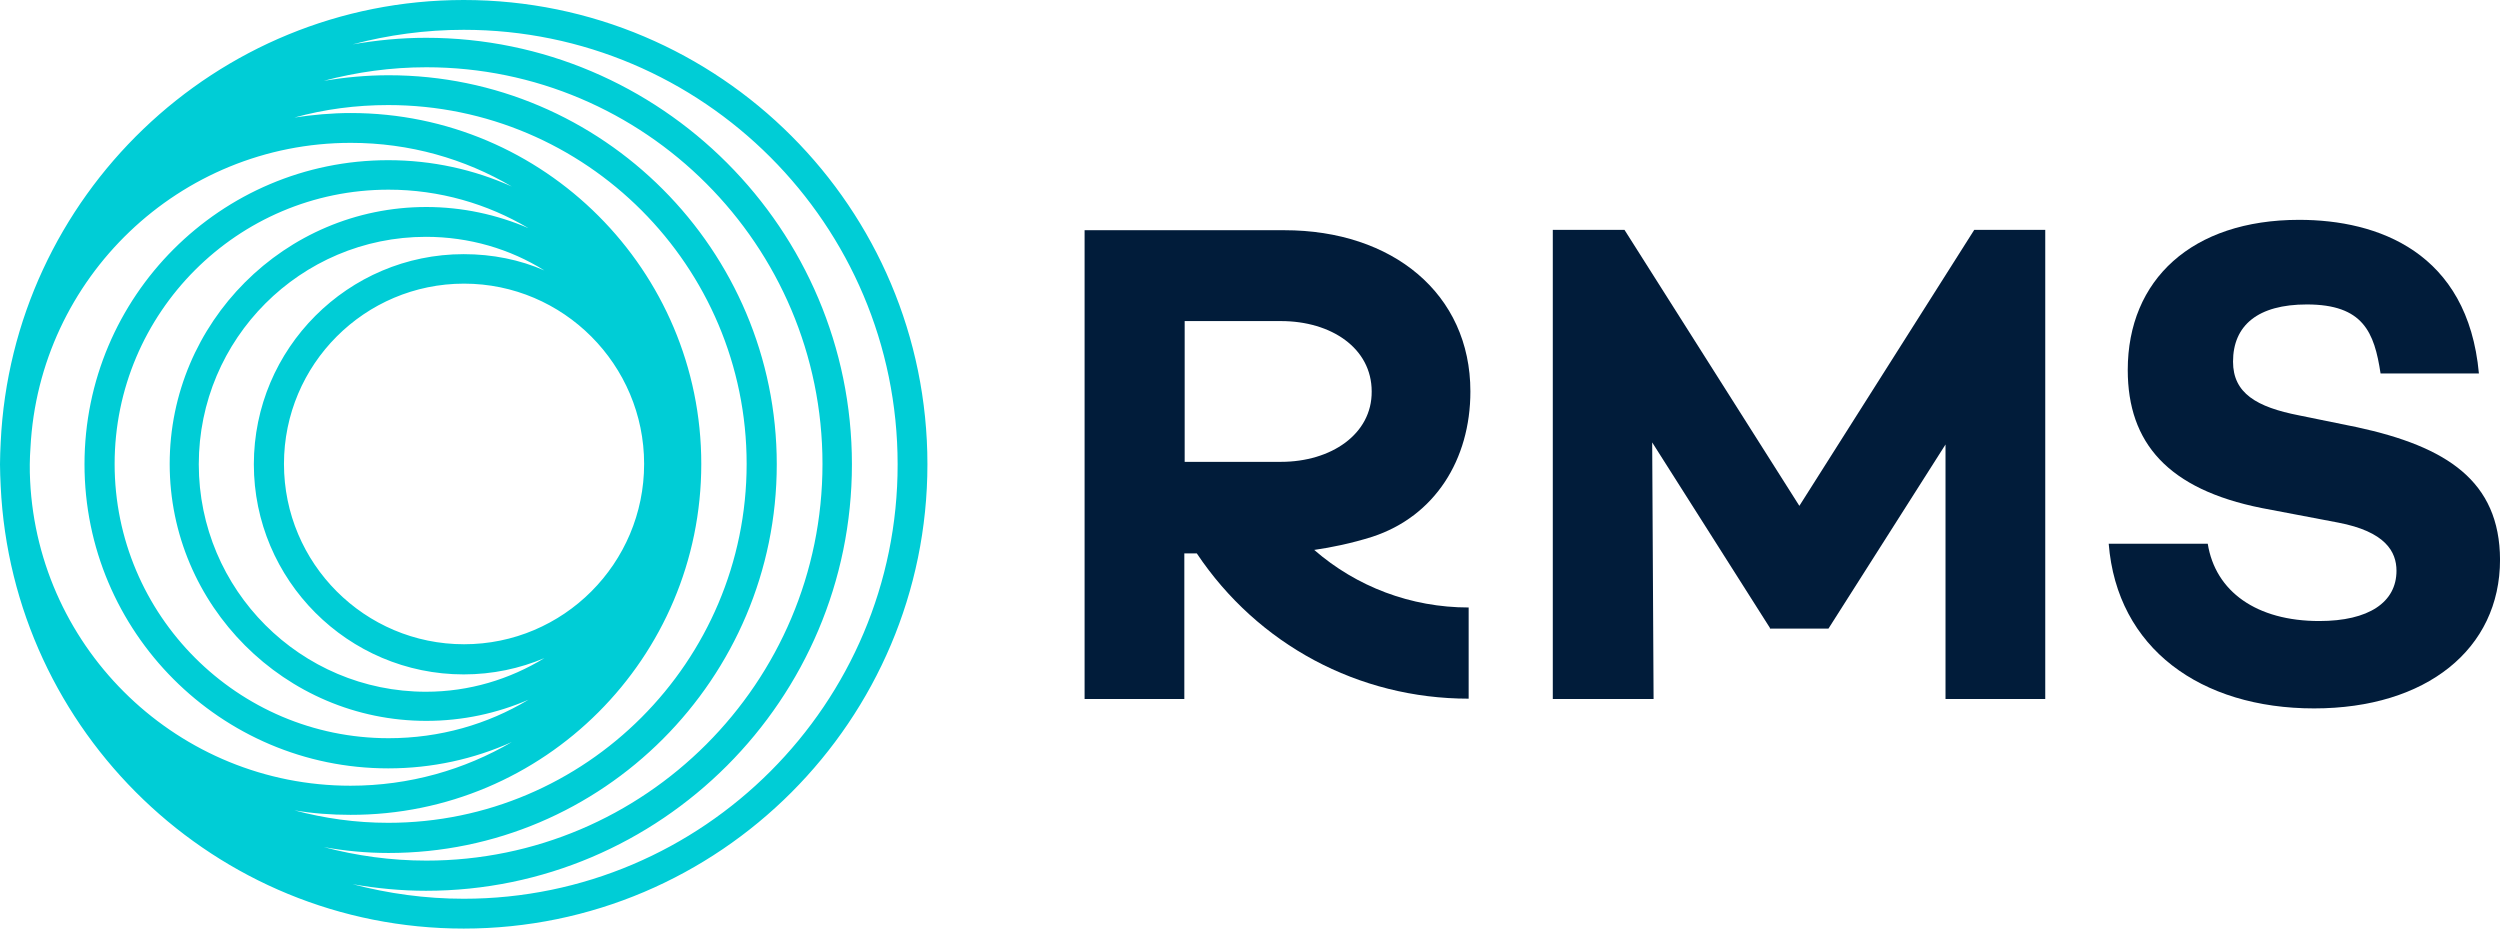
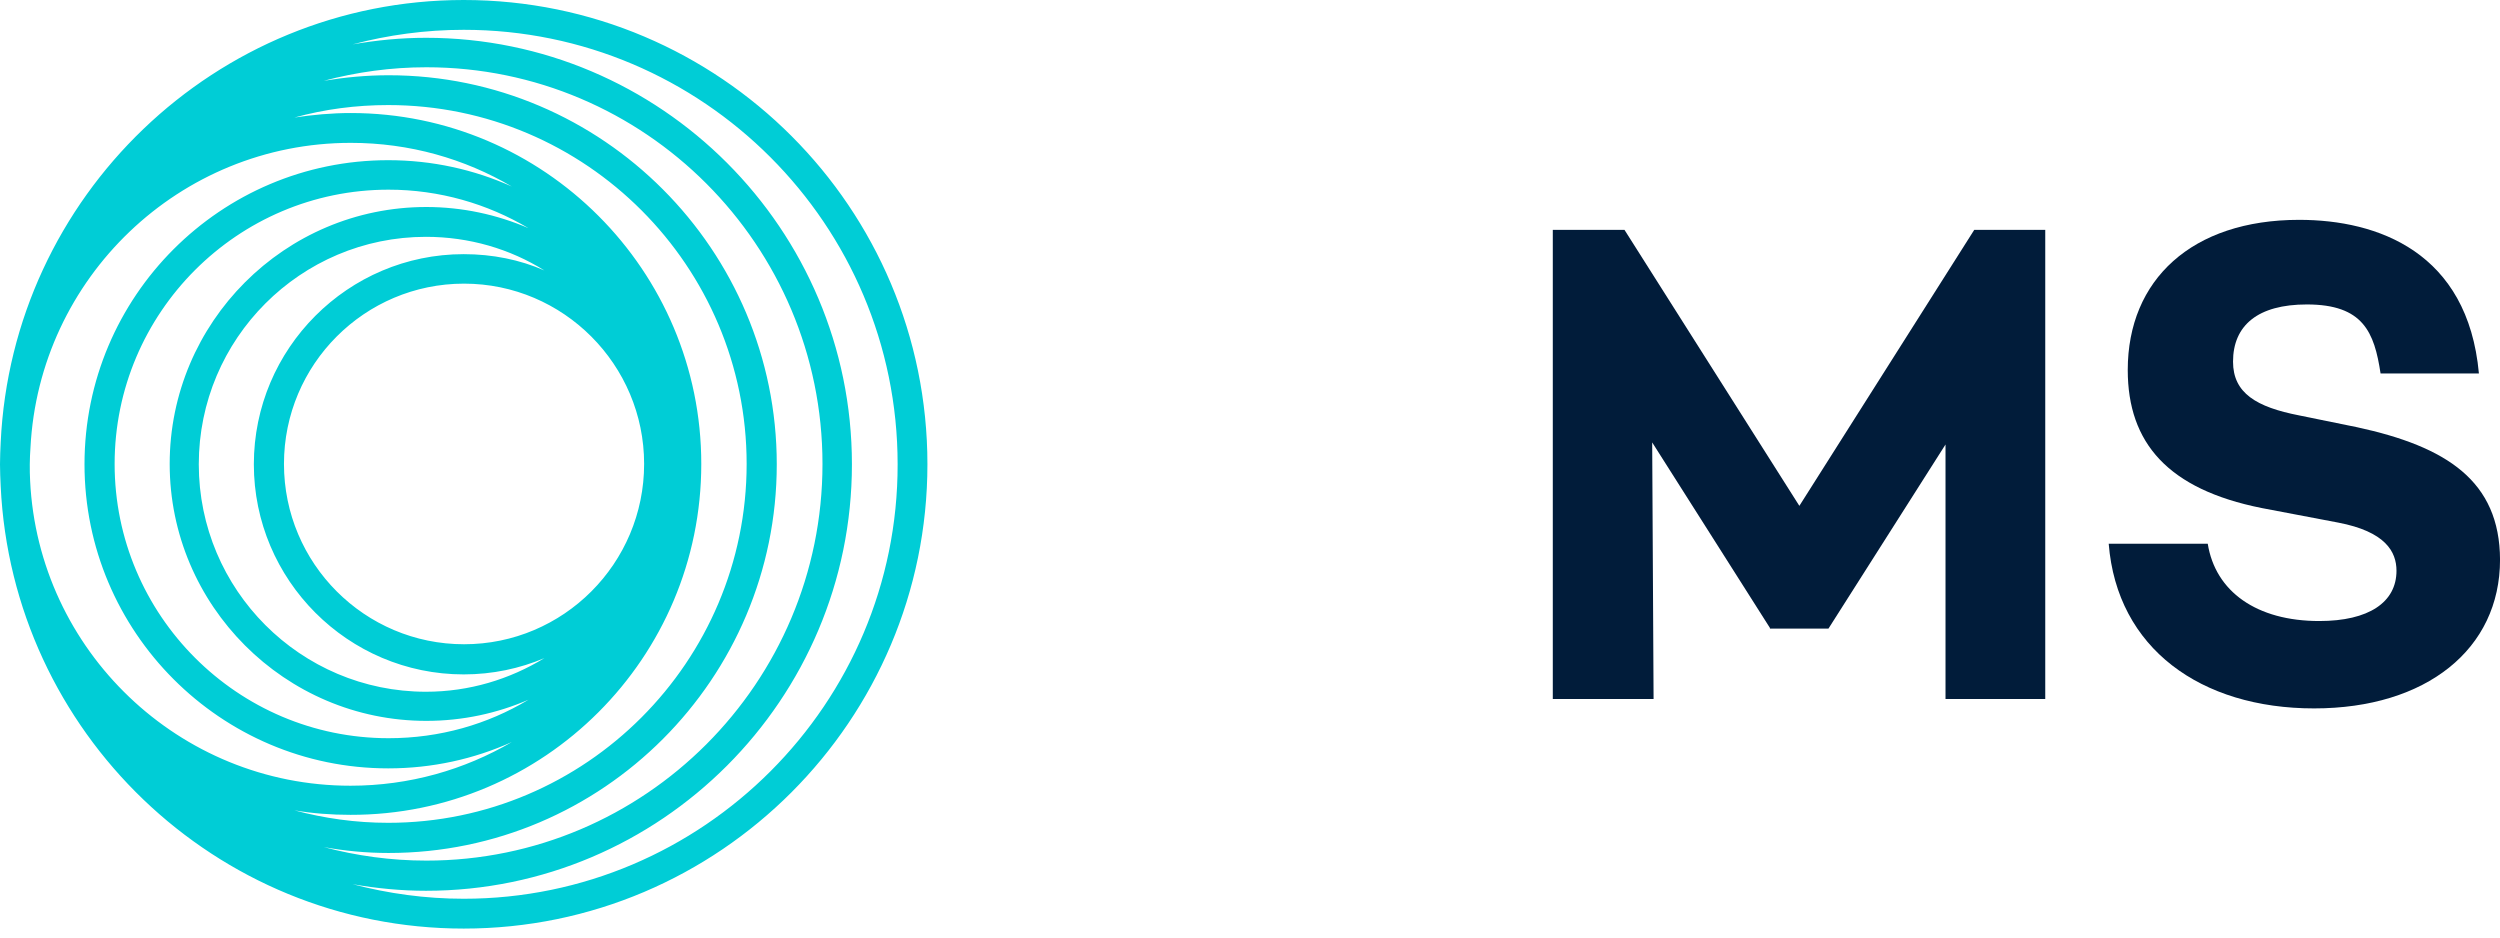
<svg xmlns="http://www.w3.org/2000/svg" width="160" height="60" viewBox="0 0 160 60" fill="none">
  <g clip-path="url(#clip0_17126_9779)">
-     <path d="M94.105 25.053C94.105 18.795 89.118 14.734 82.203 14.734H69.414V44.737H75.797V35.417H76.595C80.496 41.253 86.946 44.715 93.994 44.715V38.879C90.292 38.879 86.813 37.547 84.109 35.195C85.195 35.039 86.502 34.773 87.832 34.352C91.822 33.042 94.105 29.425 94.105 25.053ZM81.981 29.558H75.819V20.549H81.981C85.195 20.549 87.788 22.279 87.788 25.053C87.81 27.783 85.195 29.558 81.981 29.558Z" fill="#011C3A" />
    <path d="M115.159 32.375L103.967 14.711H99.379V44.736H105.829L105.74 28.314L113.276 40.187V40.231H117.021L124.513 28.447V44.736H130.896V14.711H126.352L115.159 32.375Z" fill="#011C3A" />
    <path d="M150.848 27.341L147.147 26.586C144.421 26.054 142.914 25.166 142.914 23.147C142.914 20.817 144.51 19.485 147.635 19.485C151.247 19.485 151.957 21.26 152.356 23.901H158.65C157.941 16.134 152.178 14.07 147.147 14.07C140.276 14.07 136.176 17.909 136.176 23.679C136.176 28.362 138.769 31.313 144.731 32.511L149.629 33.443C152.666 34.02 153.375 35.307 153.375 36.528C153.375 38.547 151.602 39.746 148.433 39.746C144.421 39.746 141.783 37.859 141.296 34.797H134.957C135.489 41.499 140.853 45.338 148.1 45.338C155.281 45.338 160.002 41.543 160.002 35.818C159.98 30.78 156.589 28.584 150.848 27.341Z" fill="#011C3A" />
    <path d="M29.677 0C13.786 0 0.776 12.582 0.044 28.316C0.022 28.782 0 29.248 0 29.714C0 30.18 0.022 30.646 0.044 31.112C0.776 46.846 13.786 59.429 29.677 59.429C46.034 59.429 59.355 46.092 59.355 29.714C59.355 13.315 46.056 0 29.677 0ZM41.224 29.692C41.224 36.061 36.06 41.232 29.699 41.232C23.338 41.232 18.174 36.061 18.174 29.692C18.174 23.323 23.338 18.153 29.699 18.153C36.06 18.153 41.224 23.345 41.224 29.692ZM29.677 16.266C22.275 16.266 16.246 22.302 16.246 29.714C16.246 37.126 22.275 43.162 29.677 43.162C31.517 43.162 33.268 42.785 34.841 42.119C32.625 43.473 30.032 44.272 27.261 44.272C19.238 44.272 12.722 37.748 12.722 29.714C12.722 21.681 19.238 15.157 27.261 15.157C30.032 15.157 32.647 15.933 34.841 17.309C33.268 16.621 31.517 16.266 29.677 16.266ZM27.284 13.248C18.219 13.248 10.86 20.638 10.86 29.692C10.86 38.746 18.241 46.136 27.284 46.136C29.611 46.136 31.827 45.648 33.822 44.782C31.206 46.358 28.148 47.245 24.868 47.245C15.204 47.245 7.336 39.367 7.336 29.692C7.336 20.017 15.204 12.139 24.868 12.139C28.126 12.139 31.206 13.049 33.822 14.602C31.805 13.736 29.589 13.248 27.284 13.248ZM44.882 29.692C44.882 17.309 34.819 7.234 22.452 7.234C21.233 7.234 20.014 7.345 18.839 7.523C20.767 6.99 22.784 6.724 24.846 6.724C37.501 6.724 47.785 17.043 47.785 29.692C47.785 42.341 37.479 52.66 24.846 52.66C22.762 52.66 20.745 52.372 18.839 51.861C20.014 52.061 21.211 52.15 22.43 52.15C34.819 52.172 44.882 42.097 44.882 29.692ZM1.95 28.649C2.505 17.797 11.481 9.143 22.452 9.143C26.22 9.143 29.744 10.164 32.758 11.939C30.342 10.852 27.66 10.252 24.846 10.252C14.118 10.252 5.408 18.974 5.408 29.714C5.408 40.433 14.118 49.176 24.846 49.176C27.66 49.176 30.342 48.577 32.758 47.49C29.722 49.265 26.198 50.286 22.43 50.286C11.459 50.286 2.46 41.631 1.928 30.779C1.906 30.424 1.906 30.069 1.906 29.714C1.906 29.337 1.928 29.004 1.95 28.649ZM24.868 54.591C38.565 54.591 49.713 43.429 49.713 29.714C49.713 16 38.565 4.816 24.868 4.816C23.449 4.816 22.075 4.949 20.723 5.171C22.806 4.616 25.023 4.305 27.284 4.305C41.269 4.305 52.639 15.689 52.639 29.692C52.639 43.695 41.269 55.079 27.284 55.079C25.023 55.079 22.806 54.768 20.723 54.214C22.075 54.458 23.449 54.591 24.868 54.591ZM29.677 57.52C27.217 57.52 24.846 57.187 22.563 56.588C24.092 56.854 25.666 57.01 27.261 57.01C42.288 57.01 54.523 44.76 54.523 29.714C54.523 14.668 42.288 2.419 27.261 2.419C25.666 2.419 24.092 2.574 22.563 2.841C24.823 2.241 27.217 1.908 29.677 1.908C44.992 1.908 57.448 14.38 57.448 29.714C57.471 45.026 44.992 57.52 29.677 57.52Z" fill="#00CDD6" />
  </g>
  <defs>
    <clipPath id="clip0_17126_9779">
      <rect width="160" height="59.429" fill="white" />
    </clipPath>
  </defs>
</svg>